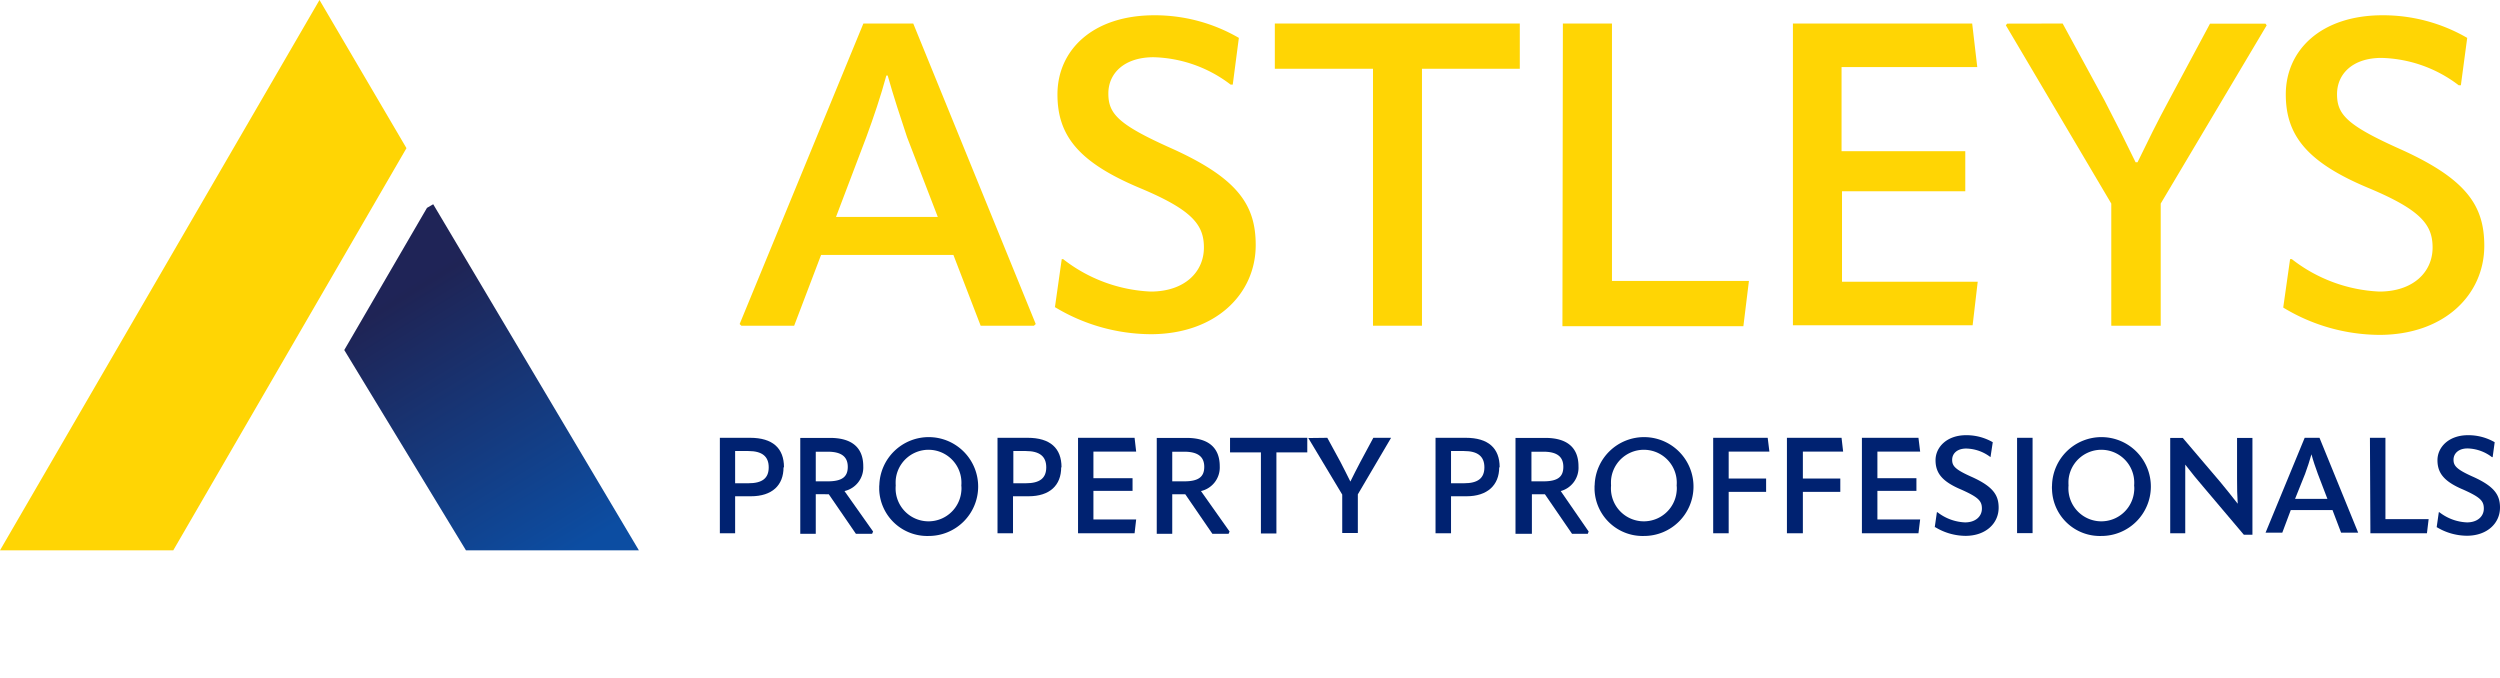
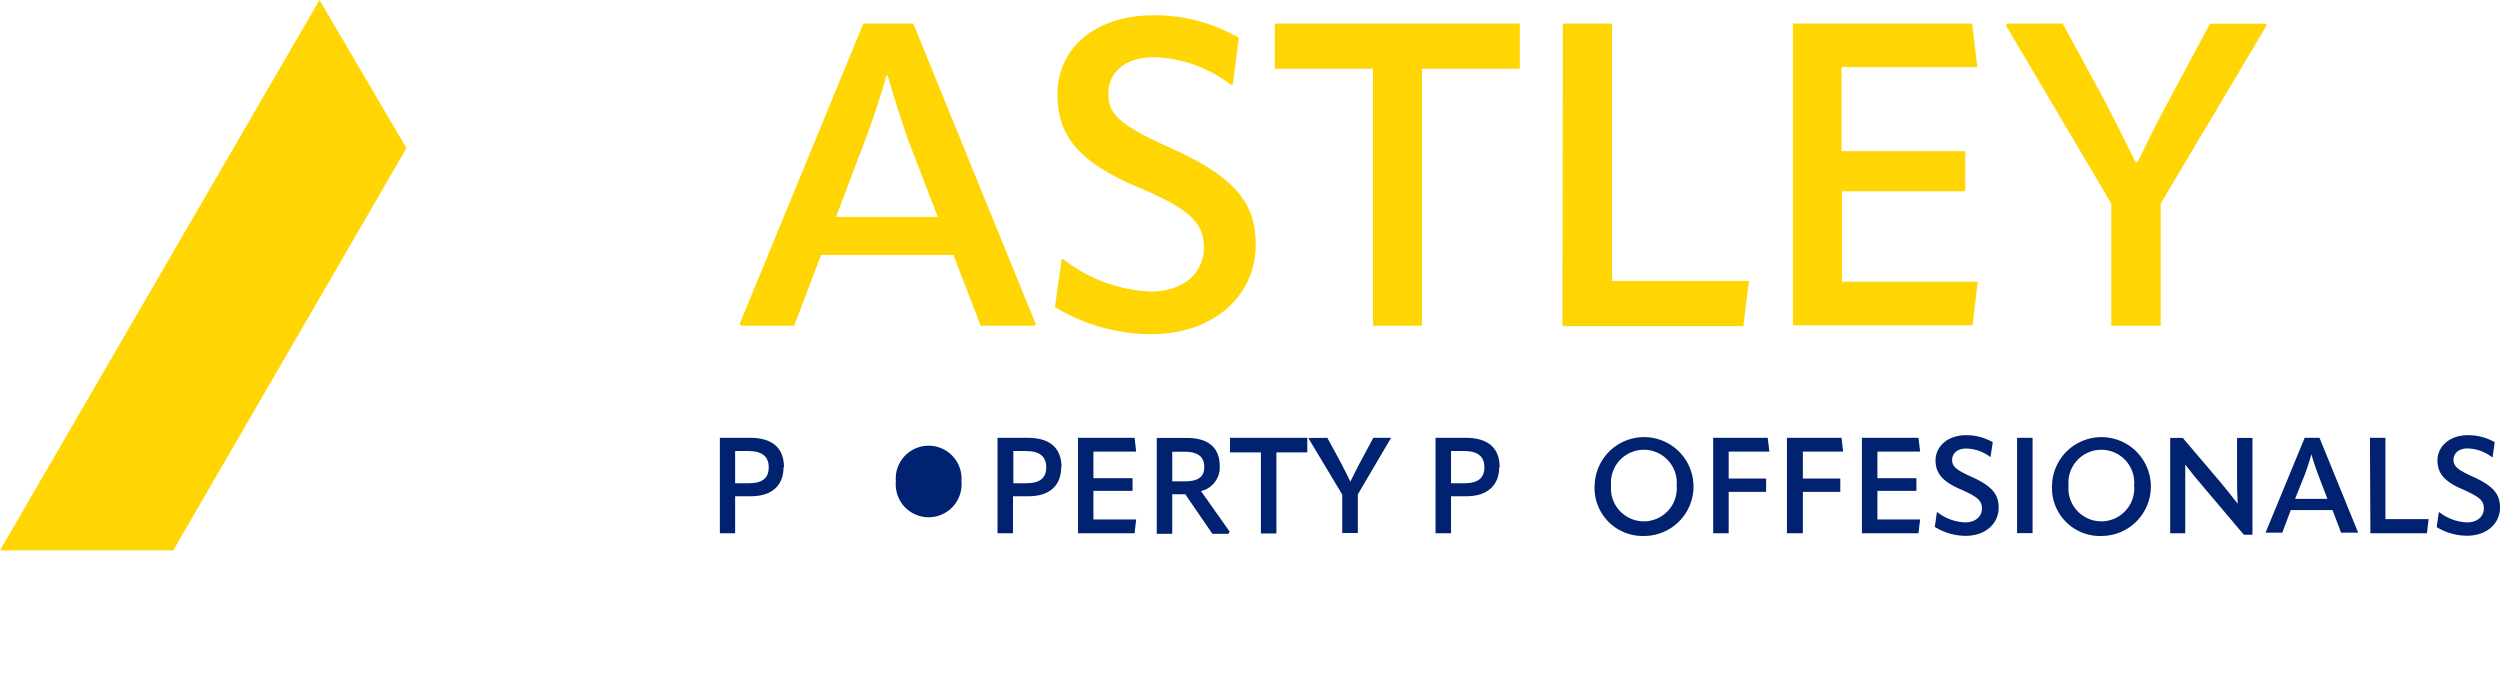
<svg xmlns="http://www.w3.org/2000/svg" viewBox="0 0 221.05 59.98">
  <defs>
    <style>.a{fill:none;}.b{fill:#ffd504;}.c{fill:#002271;}.d{clip-path:url(#a);}.e{fill:url(#b);}</style>
    <clipPath id="a">
      <polygon class="a" points="30.44 30.95 41.2 48.66 56.49 48.66 38.12 17.75 30.44 30.95" />
    </clipPath>
    <linearGradient id="b" x1="-40.2" y1="342.53" x2="-40.18" y2="341.76" gradientTransform="matrix(38.06, 0, 0, -35.81, 1574.63, 12288.11)" gradientUnits="userSpaceOnUse">
      <stop offset="0" stop-color="#1f2457" />
      <stop offset="0.02" stop-color="#1f2455" />
      <stop offset="1" stop-color="#0c4da2" />
    </linearGradient>
  </defs>
  <path class="b" d="M80.75,2.08,91.58,28.65l-.16.15H86.71L84.3,22.54H72.6L70.22,28.8H65.55l-.15-.15L76.34,2.08Zm-6.83,17.1h9l-2.72-7.06C79.62,10.38,79,8.5,78.49,6.68h-.12c-.49,1.82-1.13,3.7-1.77,5.44Z" />
  <path class="b" d="M93.28,27.14l.6-4.23H94a13.54,13.54,0,0,0,7.74,2.87c3,0,4.71-1.73,4.71-3.89,0-2-1-3.32-5.7-5.28C95.38,14.35,93.5,12,93.5,8.35c0-3.93,3.13-7,8.57-7a14.81,14.81,0,0,1,7.47,2L109,7.48h-.19A11.67,11.67,0,0,0,102,5.06C99.43,5.06,98,6.46,98,8.27s.9,2.76,5.63,4.87c5.84,2.64,7.4,5,7.4,8.53,0,4.37-3.59,7.88-9.29,7.88a16.54,16.54,0,0,1-8.49-2.41" />
  <path class="b" d="M134.38,2.08v4h-8.65V28.8H121.4V6.08h-8.68v-4Z" />
  <path class="b" d="M138.19,2.08h4.34V24.84h12.11l-.49,4h-16Z" />
  <path class="b" d="M162.87,16.91v8h12l-.45,3.85H158.53V2.08h15.85l.45,3.85h-12v7.44h10.94v3.54Z" />
  <path class="b" d="M182.38,2.08l3.7,6.8c1,1.92,1.85,3.62,2.75,5.47H189c.9-1.85,1.73-3.55,2.75-5.43l3.66-6.83h4.9l.11.15L191.05,18V28.8h-4.37V18L177.36,2.24l.11-.15Z" />
-   <path class="b" d="M201.89,27.14l.6-4.23h.15a13.54,13.54,0,0,0,7.74,2.87c3,0,4.71-1.73,4.71-3.89,0-2-1-3.32-5.7-5.28-5.4-2.26-7.28-4.64-7.28-8.26,0-3.93,3.13-7,8.56-7a14.82,14.82,0,0,1,7.48,2l-.56,4.19h-.19a11.7,11.7,0,0,0-6.83-2.42c-2.53,0-3.93,1.4-3.93,3.21s.9,2.76,5.62,4.87c5.85,2.64,7.4,5,7.4,8.53,0,4.37-3.58,7.88-9.28,7.88a16.54,16.54,0,0,1-8.49-2.41" />
  <path class="c" d="M69.28,41.32c0,1.58-1,2.56-2.89,2.56H65v3.27H63.65V38.71h2.67c2,0,3,.92,3,2.61m-3.15,1.41c1.24,0,1.8-.45,1.8-1.41s-.58-1.44-1.8-1.44H65v2.85Z" />
-   <path class="c" d="M77.2,47l-.09.2H75.68l-2.4-3.5H72.13v3.5H70.76V38.72H73.4c1.89,0,2.93.83,2.93,2.51a2.14,2.14,0,0,1-1.66,2.19Zm-5.07-7.06v2.62h1.06c1.28,0,1.77-.41,1.77-1.28s-.53-1.34-1.77-1.34Z" />
-   <path class="c" d="M77.75,42.93a4.37,4.37,0,1,1,4.36,4.46,4.25,4.25,0,0,1-4.37-4.1c0-.12,0-.24,0-.36m7.26,0a2.91,2.91,0,1,0-5.8-.5,4.17,4.17,0,0,0,0,.5,2.91,2.91,0,0,0,5.8.51,2.18,2.18,0,0,0,0-.51" />
+   <path class="c" d="M77.75,42.93c0-.12,0-.24,0-.36m7.26,0a2.91,2.91,0,1,0-5.8-.5,4.17,4.17,0,0,0,0,.5,2.91,2.91,0,0,0,5.8.51,2.18,2.18,0,0,0,0-.51" />
  <path class="c" d="M93.83,41.32c0,1.58-1,2.56-2.89,2.56H89.57v3.27H88.2V38.71h2.66c2,0,3,.92,3,2.61m-3.16,1.41c1.24,0,1.81-.45,1.81-1.41s-.58-1.44-1.81-1.44h-1.1v2.85Z" />
  <path class="c" d="M96.68,43.4v2.53h3.78l-.14,1.22h-5V38.71h5l.14,1.22H96.68v2.35h3.46V43.4Z" />
  <path class="c" d="M108.72,47l-.09.2H107.2l-2.4-3.5h-1.15v3.5h-1.37V38.72h2.64c1.89,0,2.93.83,2.93,2.51a2.14,2.14,0,0,1-1.66,2.19Zm-5.07-7.06v2.62h1.06c1.28,0,1.77-.41,1.77-1.28s-.53-1.34-1.77-1.34Z" />
  <path class="c" d="M115.59,38.71V40h-2.73v7.17h-1.37V40h-2.73V38.71Z" />
  <path class="c" d="M117.36,38.71l1.17,2.15c.32.61.58,1.14.87,1.72h0c.29-.58.55-1.11.87-1.71l1.16-2.16H123l0,0-2.94,5v3.42h-1.38V43.73l-3-5,0,0Z" />
  <path class="c" d="M132.56,41.32c0,1.58-1.05,2.56-2.89,2.56H128.3v3.27h-1.37V38.71h2.67c2,0,3,.92,3,2.61m-3.15,1.41c1.23,0,1.8-.45,1.8-1.41s-.58-1.44-1.8-1.44H128.3v2.85Z" />
-   <path class="c" d="M140.47,47l-.08.2H139l-2.4-3.5h-1.15v3.5H134V38.72h2.64c1.89,0,2.93.83,2.93,2.51A2.14,2.14,0,0,1,138,43.42Zm-5.06-7.06v2.62h1.06c1.28,0,1.76-.41,1.76-1.28s-.52-1.34-1.76-1.34Z" />
  <path class="c" d="M141,42.93a4.37,4.37,0,1,1,4.36,4.46,4.25,4.25,0,0,1-4.37-4.1c0-.12,0-.24,0-.36m7.26,0a2.91,2.91,0,1,0-5.8-.5,4.17,4.17,0,0,0,0,.5,2.91,2.91,0,0,0,5.8.51,2.18,2.18,0,0,0,0-.51" />
  <path class="c" d="M152.85,39.93v2.38h3.31v1.18h-3.31v3.66h-1.37V38.71h4.82l.15,1.22Z" />
  <path class="c" d="M159.41,39.93v2.38h3.31v1.18h-3.31v3.66H158V38.71h4.83l.14,1.22Z" />
  <path class="c" d="M166,43.4v2.53h3.78l-.15,1.22h-5V38.71h5l.15,1.22H166v2.35h3.45V43.4Z" />
  <path class="c" d="M171.07,46.62l.19-1.33h.05a4.24,4.24,0,0,0,2.44.9c.94,0,1.49-.54,1.49-1.22s-.31-1-1.8-1.67c-1.7-.71-2.3-1.46-2.3-2.61s1-2.21,2.7-2.21a4.65,4.65,0,0,1,2.36.62L176,40.42H176a3.65,3.65,0,0,0-2.15-.76c-.8,0-1.24.44-1.24,1s.29.87,1.78,1.53c1.84.84,2.33,1.59,2.33,2.7,0,1.38-1.13,2.49-2.93,2.49a5.21,5.21,0,0,1-2.68-.77" />
  <rect class="c" x="178.35" y="38.71" width="1.37" height="8.43" />
  <path class="c" d="M181.44,42.93a4.37,4.37,0,1,1,4.36,4.46,4.23,4.23,0,0,1-4.36-4.1,2.16,2.16,0,0,1,0-.36m7.26,0a2.91,2.91,0,1,0-5.8-.5,4.17,4.17,0,0,0,0,.5,2.91,2.91,0,0,0,5.8.51,2.18,2.18,0,0,0,0-.51" />
  <path class="c" d="M191.89,47.15V38.72H193l3.31,3.89c.5.61,1,1.22,1.55,1.93h0c-.05-.71-.06-1.38-.06-2.22v-3.6h1.36v8.56h-.76L194.78,43c-.5-.58-1-1.19-1.56-1.92h0c0,.73,0,1.42,0,2.24v3.83Z" />
  <path class="c" d="M205.09,38.71l3.42,8.39,0,0H207l-.76-2h-3.69l-.75,2h-1.48l0,0,3.46-8.39Zm-2.16,5.4h2.86l-.85-2.22c-.2-.55-.41-1.15-.56-1.72h0c-.16.57-.36,1.17-.56,1.72Z" />
  <path class="c" d="M209.55,38.71h1.37V45.9h3.82l-.15,1.25h-5Z" />
  <path class="c" d="M215.45,46.62l.19-1.33h.05a4.24,4.24,0,0,0,2.44.9c.94,0,1.49-.54,1.49-1.22s-.31-1-1.8-1.67c-1.7-.71-2.3-1.46-2.3-2.61s1-2.21,2.7-2.21a4.65,4.65,0,0,1,2.36.62l-.18,1.32h-.06a3.69,3.69,0,0,0-2.16-.77c-.8,0-1.24.45-1.24,1s.29.87,1.78,1.53c1.84.84,2.33,1.59,2.33,2.7,0,1.38-1.13,2.49-2.93,2.49a5.21,5.21,0,0,1-2.68-.77" />
  <path class="b" d="M28.25,0,0,48.66H15.32L35.94,13.1Z" />
  <g class="d">
-     <rect class="e" x="25.88" y="17.03" width="38.06" height="35.81" transform="translate(-11.48 27.34) rotate(-30.21)" />
-   </g>
+     </g>
</svg>